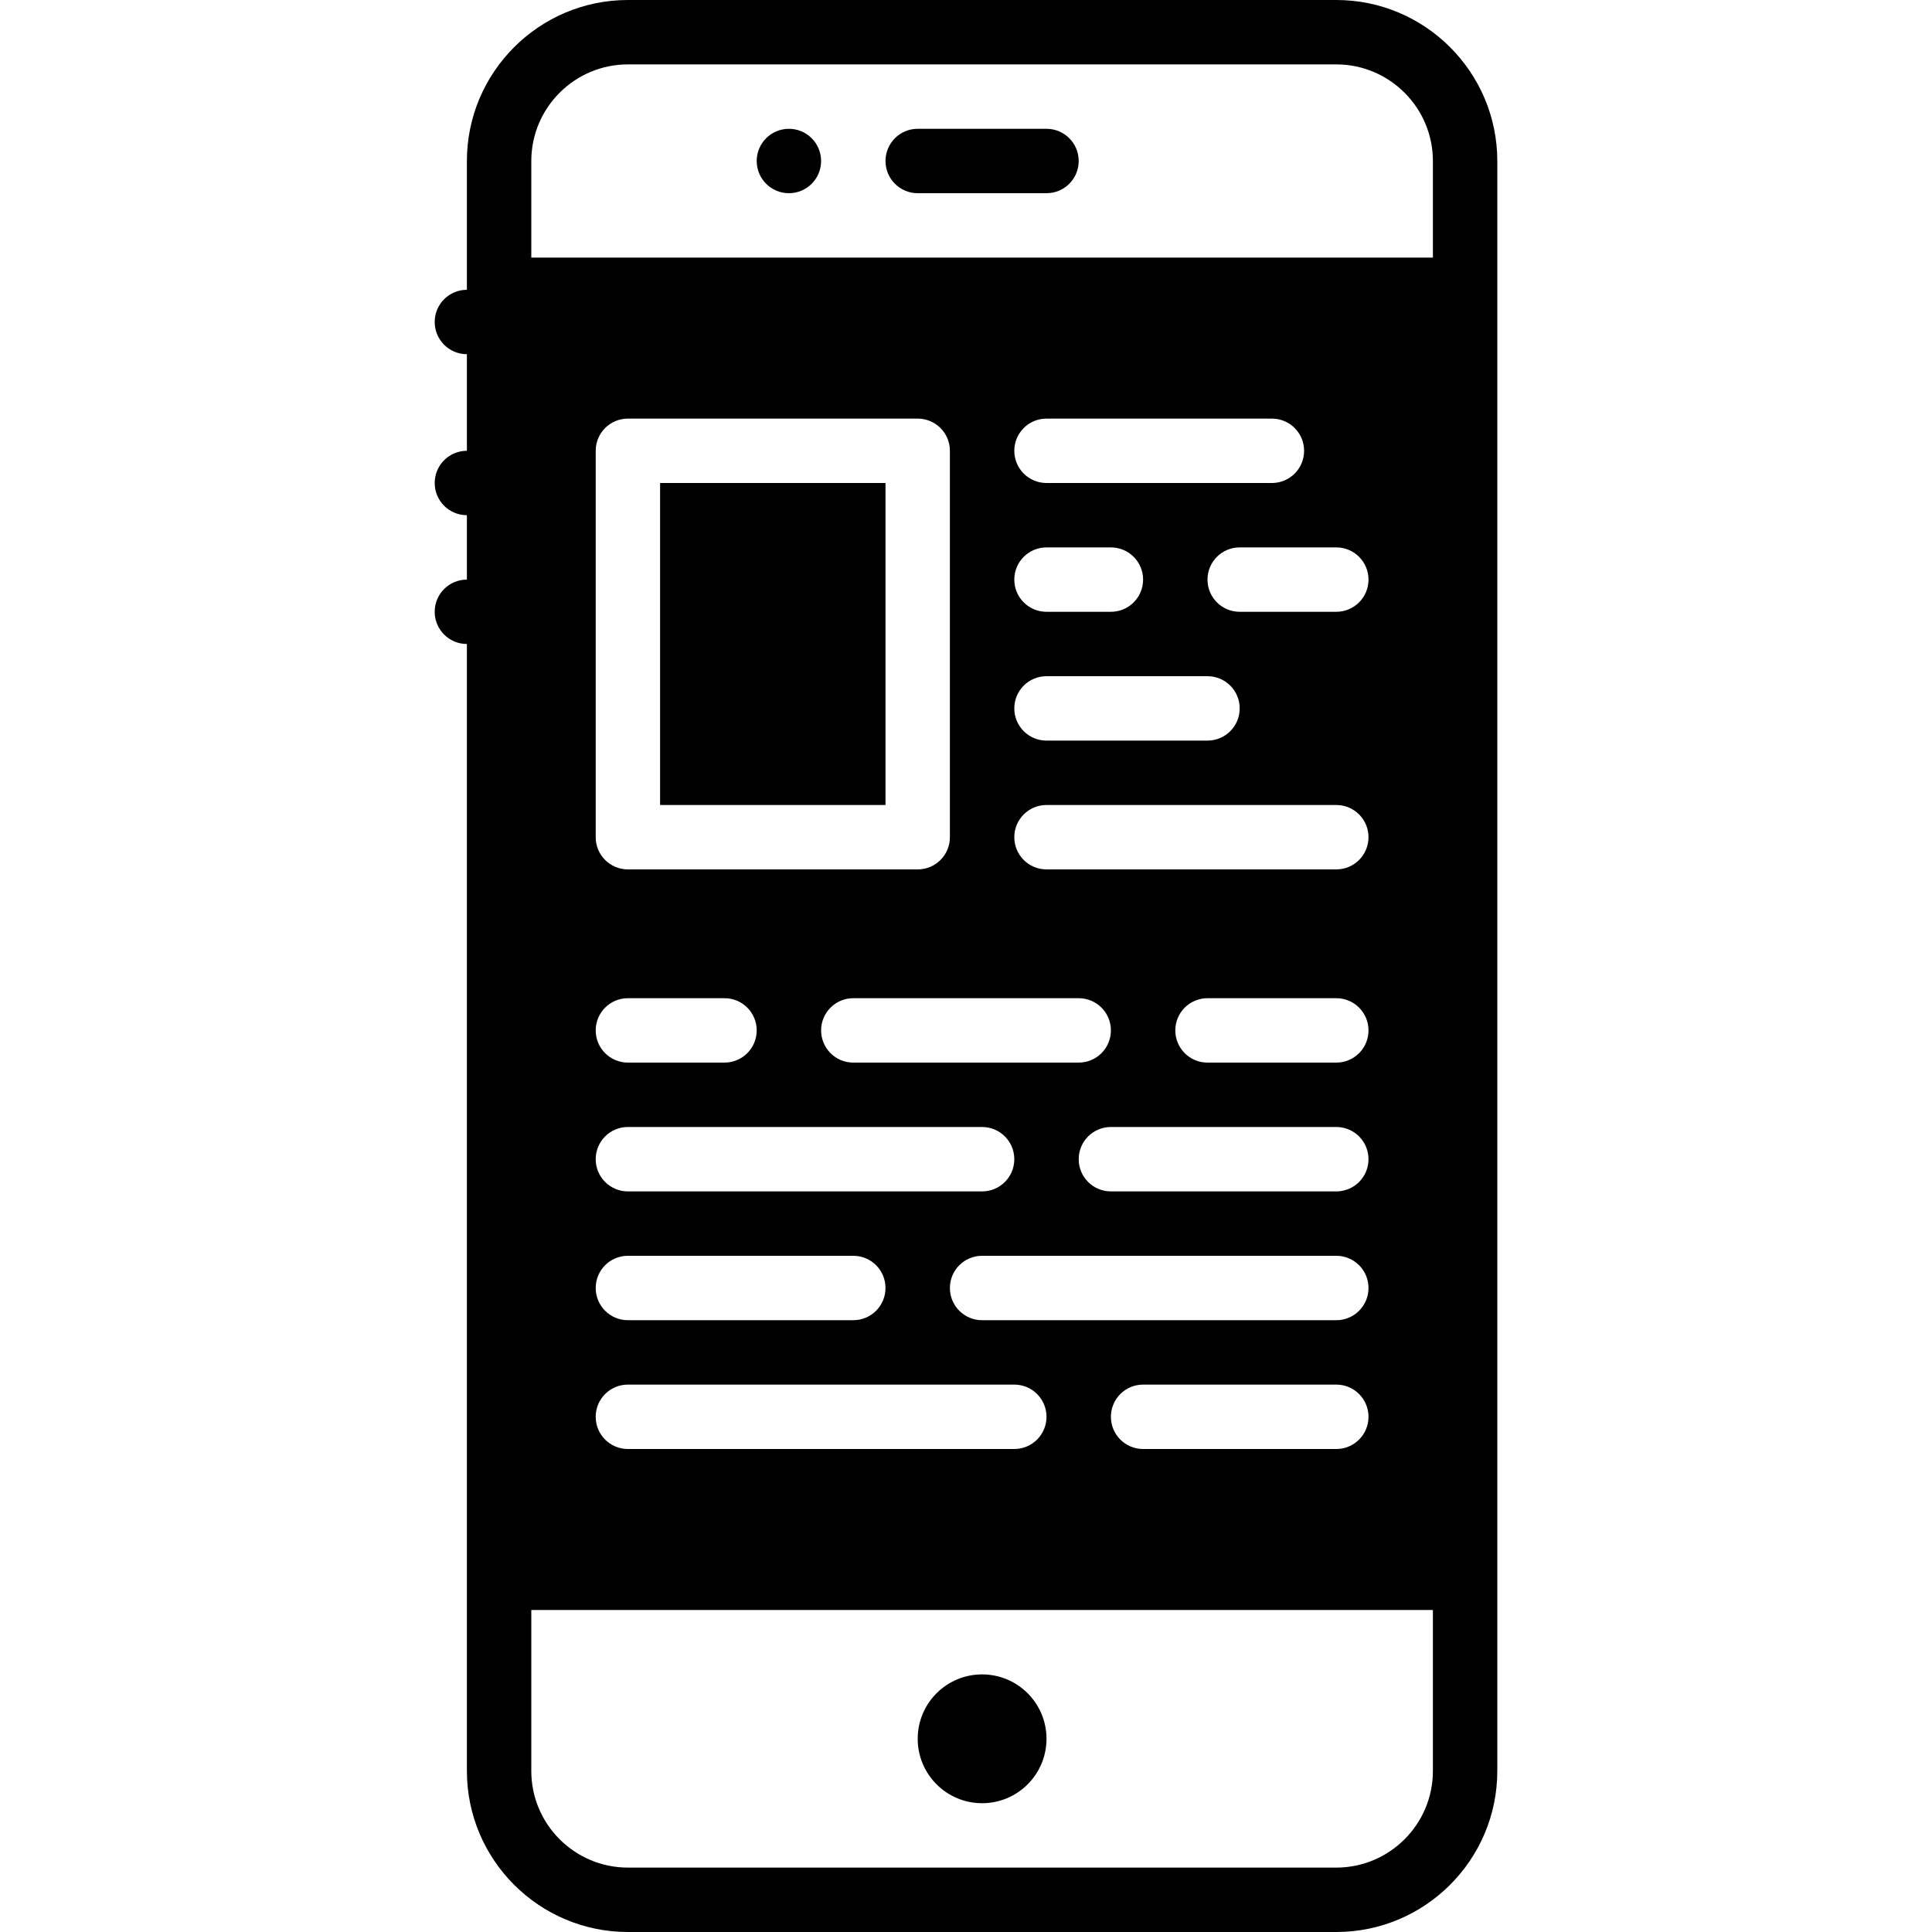
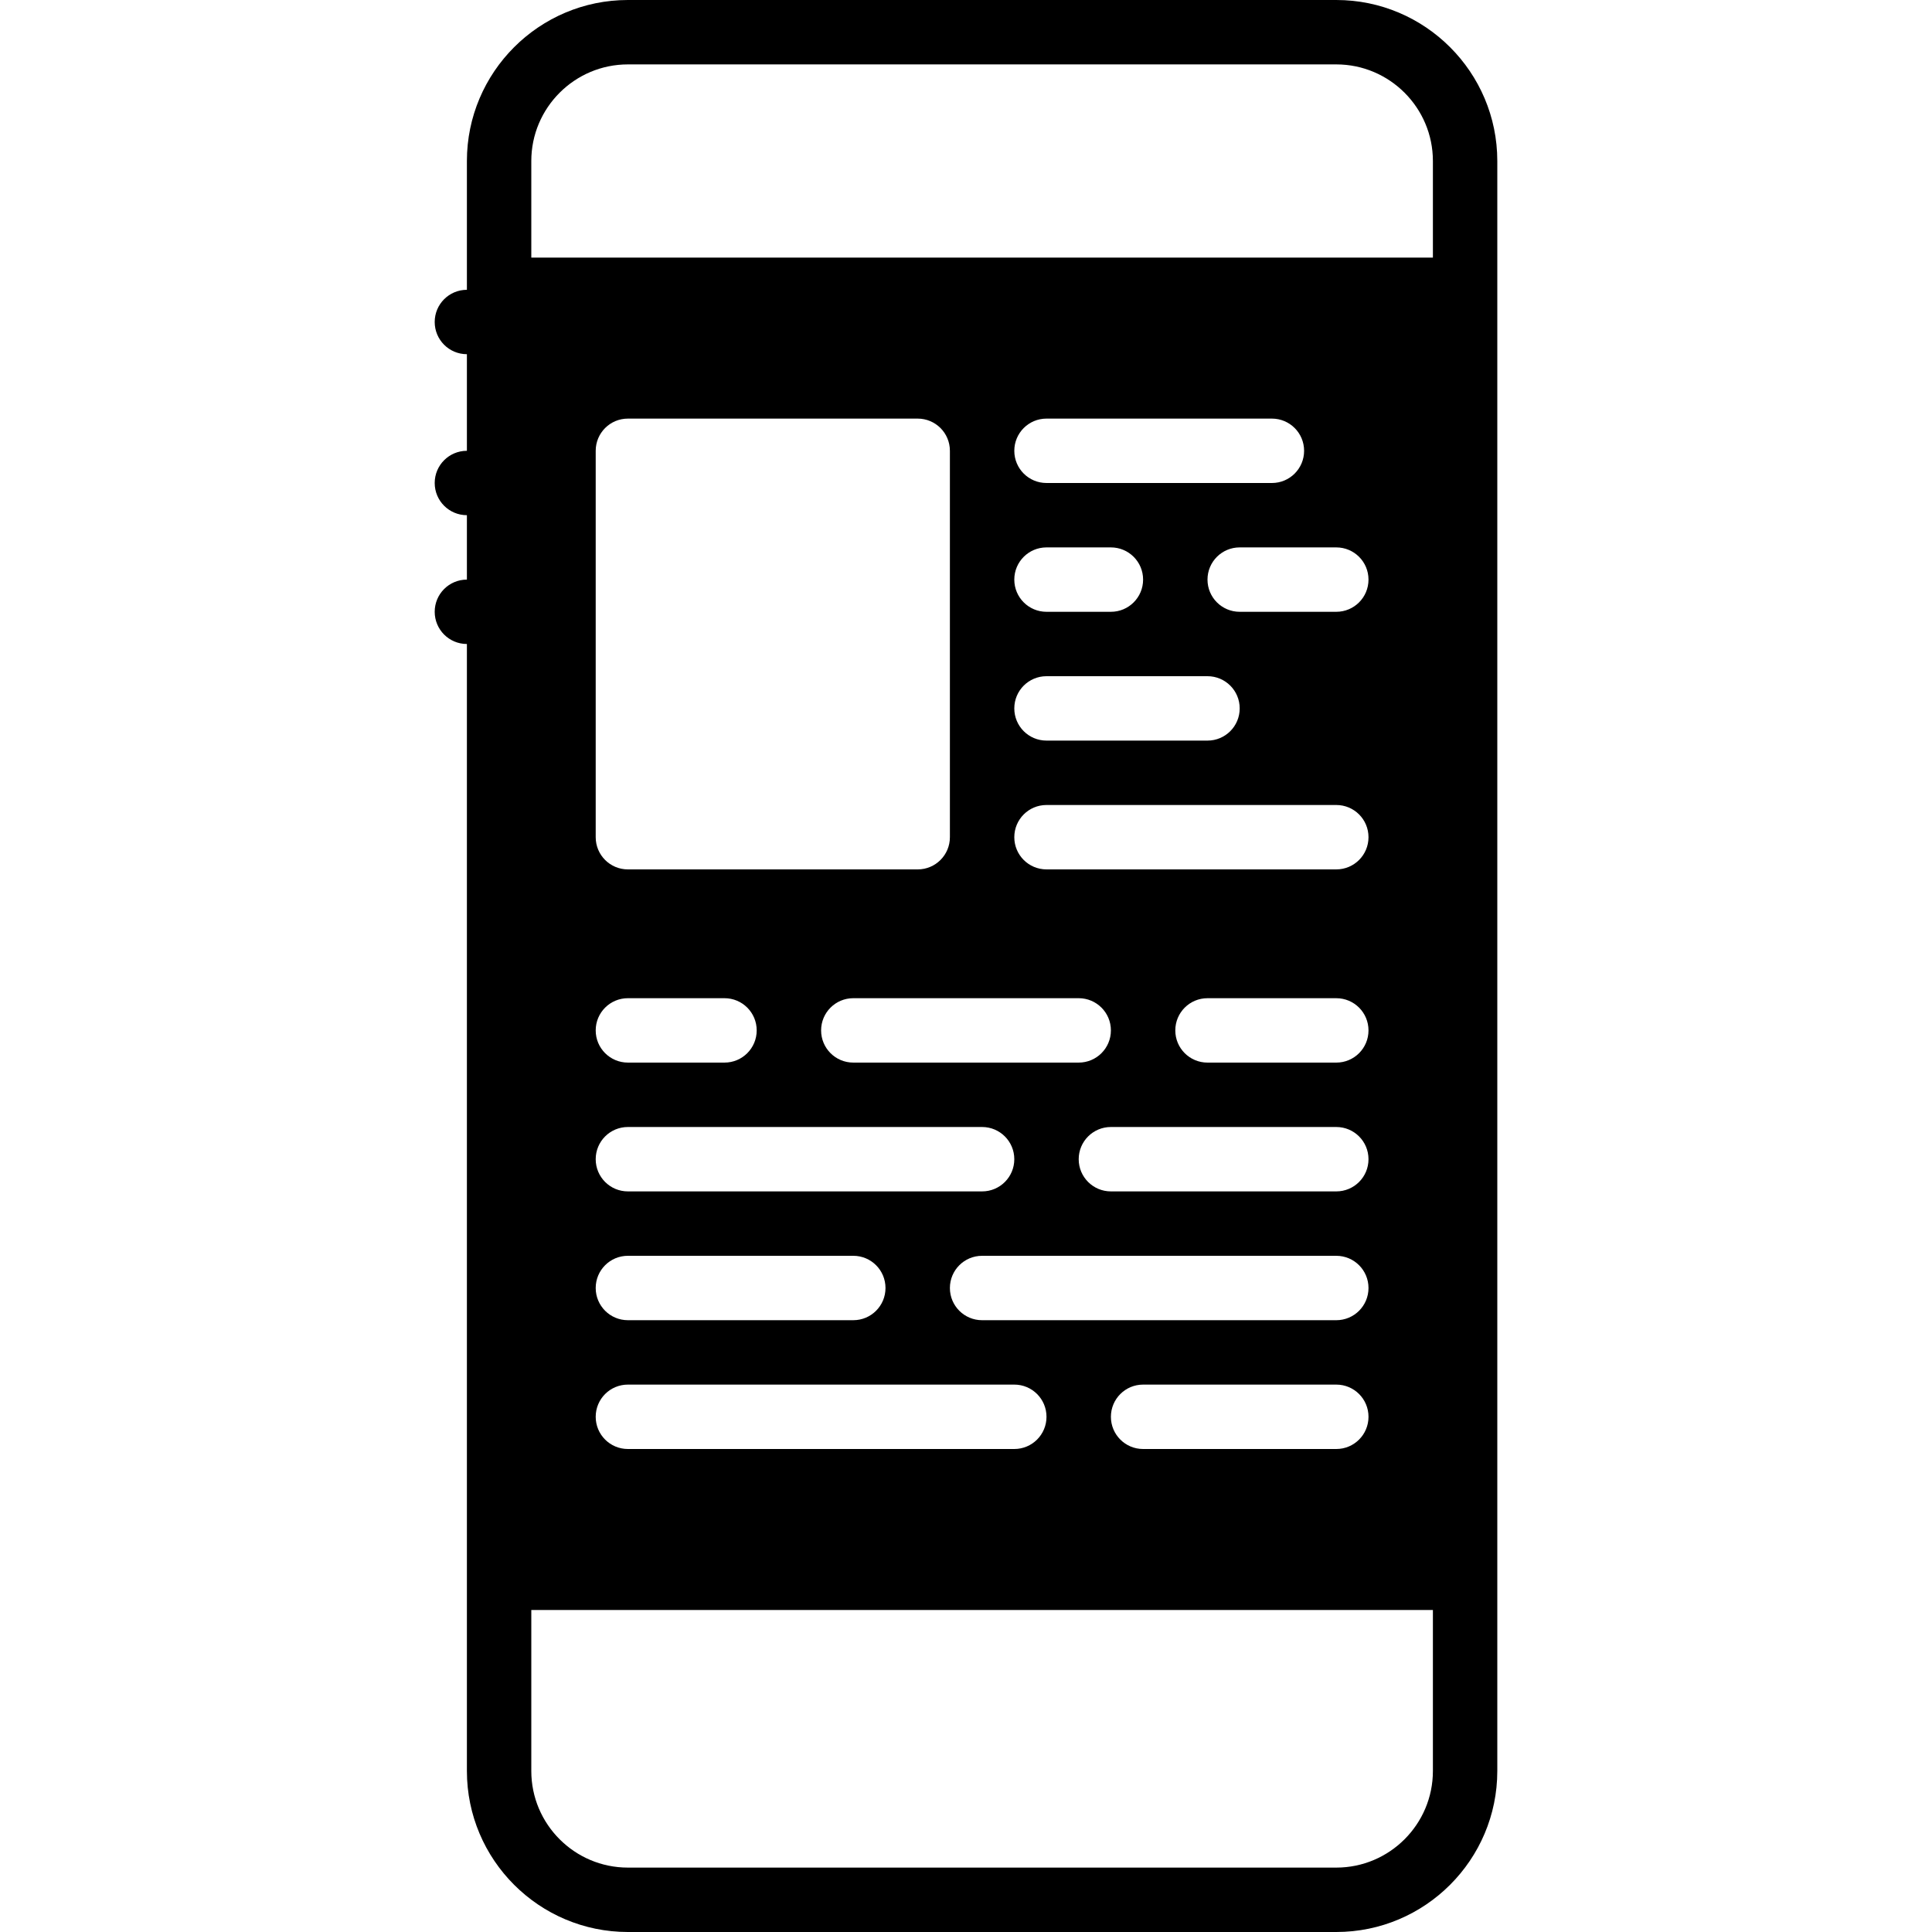
<svg xmlns="http://www.w3.org/2000/svg" fill="#000000" version="1.1" id="Layer_1" viewBox="0 0 512 512" xml:space="preserve">
  <g>
    <g>
      <g>
-         <path d="M260.267,477.867c9.429,0,17.067-7.646,17.067-17.067c0-9.429-7.637-17.067-17.067-17.067     c-9.429,0-17.067,7.637-17.067,17.067C243.2,470.221,250.837,477.867,260.267,477.867z" />
-         <path d="M277.333,34.133H243.2c-4.719,0-8.533,3.814-8.533,8.533s3.814,8.533,8.533,8.533h34.133     c4.719,0,8.533-3.814,8.533-8.533S282.052,34.133,277.333,34.133z" />
-         <circle cx="209.067" cy="42.667" r="8.533" />
-         <rect x="174.933" y="128" width="59.733" height="85.333" />
        <path d="M354.133,0H166.4c-23.526,0-42.667,19.14-42.667,42.667V76.8c-4.719,0-8.533,3.814-8.533,8.533s3.814,8.533,8.533,8.533     v25.6c-4.719,0-8.533,3.814-8.533,8.533s3.814,8.533,8.533,8.533V153.6c-4.719,0-8.533,3.814-8.533,8.533     s3.814,8.533,8.533,8.533v247.467v51.2c0,23.526,19.14,42.667,42.667,42.667h187.733c23.526,0,42.667-19.14,42.667-42.667v-51.2     V76.8V42.667C396.8,19.14,377.66,0,354.133,0z M379.733,469.333c0,14.114-11.486,25.6-25.6,25.6H166.4     c-14.114,0-25.6-11.486-25.6-25.6v-42.667h238.933V469.333z M337.067,128h-59.733c-4.719,0-8.533-3.814-8.533-8.533     s3.814-8.533,8.533-8.533h59.733c4.719,0,8.533,3.814,8.533,8.533S341.786,128,337.067,128z M354.133,145.067     c4.719,0,8.533,3.814,8.533,8.533c0,4.719-3.814,8.533-8.533,8.533h-25.6c-4.719,0-8.533-3.814-8.533-8.533     c0-4.719,3.814-8.533,8.533-8.533H354.133z M277.333,145.067H294.4c4.719,0,8.533,3.814,8.533,8.533     c0,4.719-3.814,8.533-8.533,8.533h-17.067c-4.719,0-8.533-3.814-8.533-8.533C268.8,148.881,272.614,145.067,277.333,145.067z      M277.333,179.2H320c4.719,0,8.533,3.814,8.533,8.533s-3.814,8.533-8.533,8.533h-42.667c-4.719,0-8.533-3.814-8.533-8.533     S272.614,179.2,277.333,179.2z M277.333,213.333h76.8c4.719,0,8.533,3.814,8.533,8.533s-3.814,8.533-8.533,8.533h-76.8     c-4.719,0-8.533-3.814-8.533-8.533S272.614,213.333,277.333,213.333z M354.133,349.867h-93.867c-4.719,0-8.533-3.814-8.533-8.533     c0-4.719,3.814-8.533,8.533-8.533h93.867c4.719,0,8.533,3.814,8.533,8.533C362.667,346.052,358.852,349.867,354.133,349.867z      M362.667,375.467c0,4.719-3.814,8.533-8.533,8.533h-51.2c-4.719,0-8.533-3.814-8.533-8.533s3.814-8.533,8.533-8.533h51.2     C358.852,366.933,362.667,370.748,362.667,375.467z M354.133,315.733H294.4c-4.719,0-8.533-3.814-8.533-8.533     s3.814-8.533,8.533-8.533h59.733c4.719,0,8.533,3.814,8.533,8.533S358.852,315.733,354.133,315.733z M354.133,281.6H320     c-4.719,0-8.533-3.814-8.533-8.533c0-4.719,3.814-8.533,8.533-8.533h34.133c4.719,0,8.533,3.814,8.533,8.533     C362.667,277.786,358.852,281.6,354.133,281.6z M285.867,264.533c4.719,0,8.533,3.814,8.533,8.533     c0,4.719-3.814,8.533-8.533,8.533h-59.733c-4.719,0-8.533-3.814-8.533-8.533c0-4.719,3.814-8.533,8.533-8.533H285.867z      M251.733,221.867c0,4.719-3.814,8.533-8.533,8.533h-76.8c-4.719,0-8.533-3.814-8.533-8.533v-102.4     c0-4.719,3.814-8.533,8.533-8.533h76.8c4.719,0,8.533,3.814,8.533,8.533V221.867z M166.4,264.533H192     c4.719,0,8.533,3.814,8.533,8.533c0,4.719-3.814,8.533-8.533,8.533h-25.6c-4.719,0-8.533-3.814-8.533-8.533     C157.867,268.348,161.681,264.533,166.4,264.533z M166.4,298.667h93.867c4.719,0,8.533,3.814,8.533,8.533     s-3.814,8.533-8.533,8.533H166.4c-4.719,0-8.533-3.814-8.533-8.533S161.681,298.667,166.4,298.667z M166.4,332.8h59.733     c4.719,0,8.533,3.814,8.533,8.533c0,4.719-3.814,8.533-8.533,8.533H166.4c-4.719,0-8.533-3.814-8.533-8.533     C157.867,336.614,161.681,332.8,166.4,332.8z M166.4,366.933h102.4c4.719,0,8.533,3.814,8.533,8.533S273.519,384,268.8,384H166.4     c-4.719,0-8.533-3.814-8.533-8.533S161.681,366.933,166.4,366.933z M379.733,68.267H140.8v-25.6c0-14.114,11.486-25.6,25.6-25.6     h187.733c14.114,0,25.6,11.486,25.6,25.6V68.267z" />
      </g>
    </g>
  </g>
</svg>